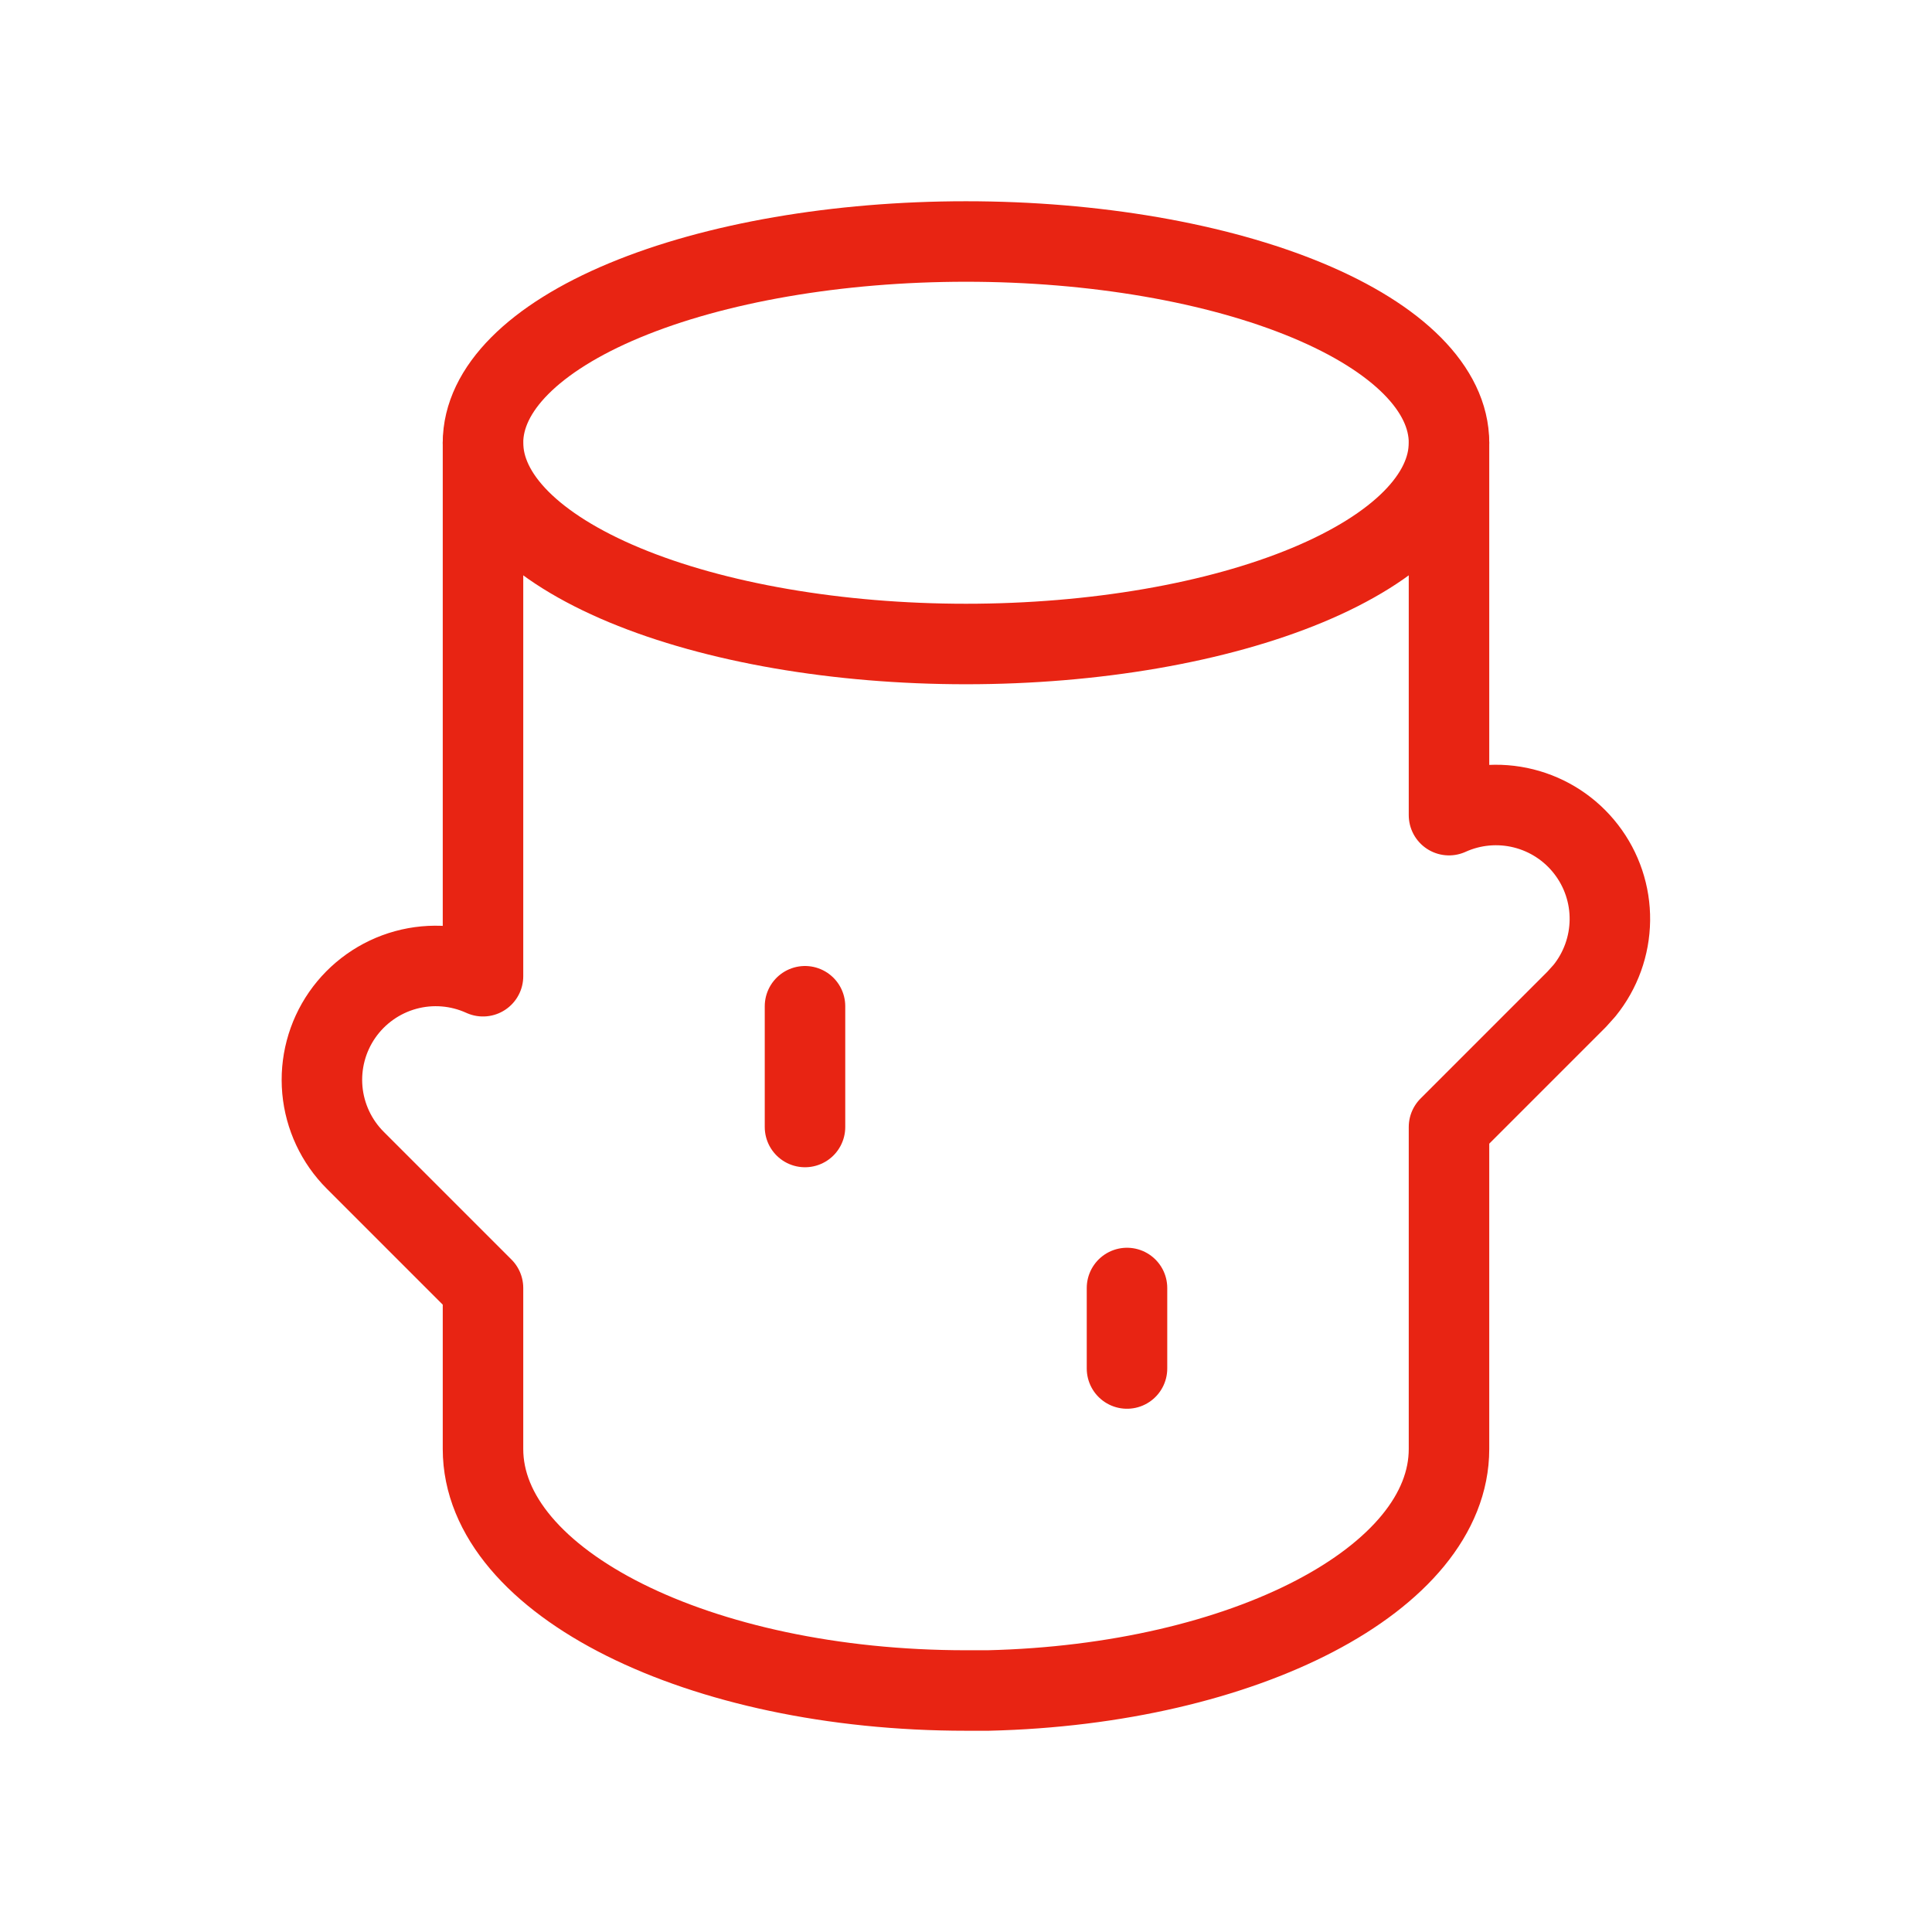
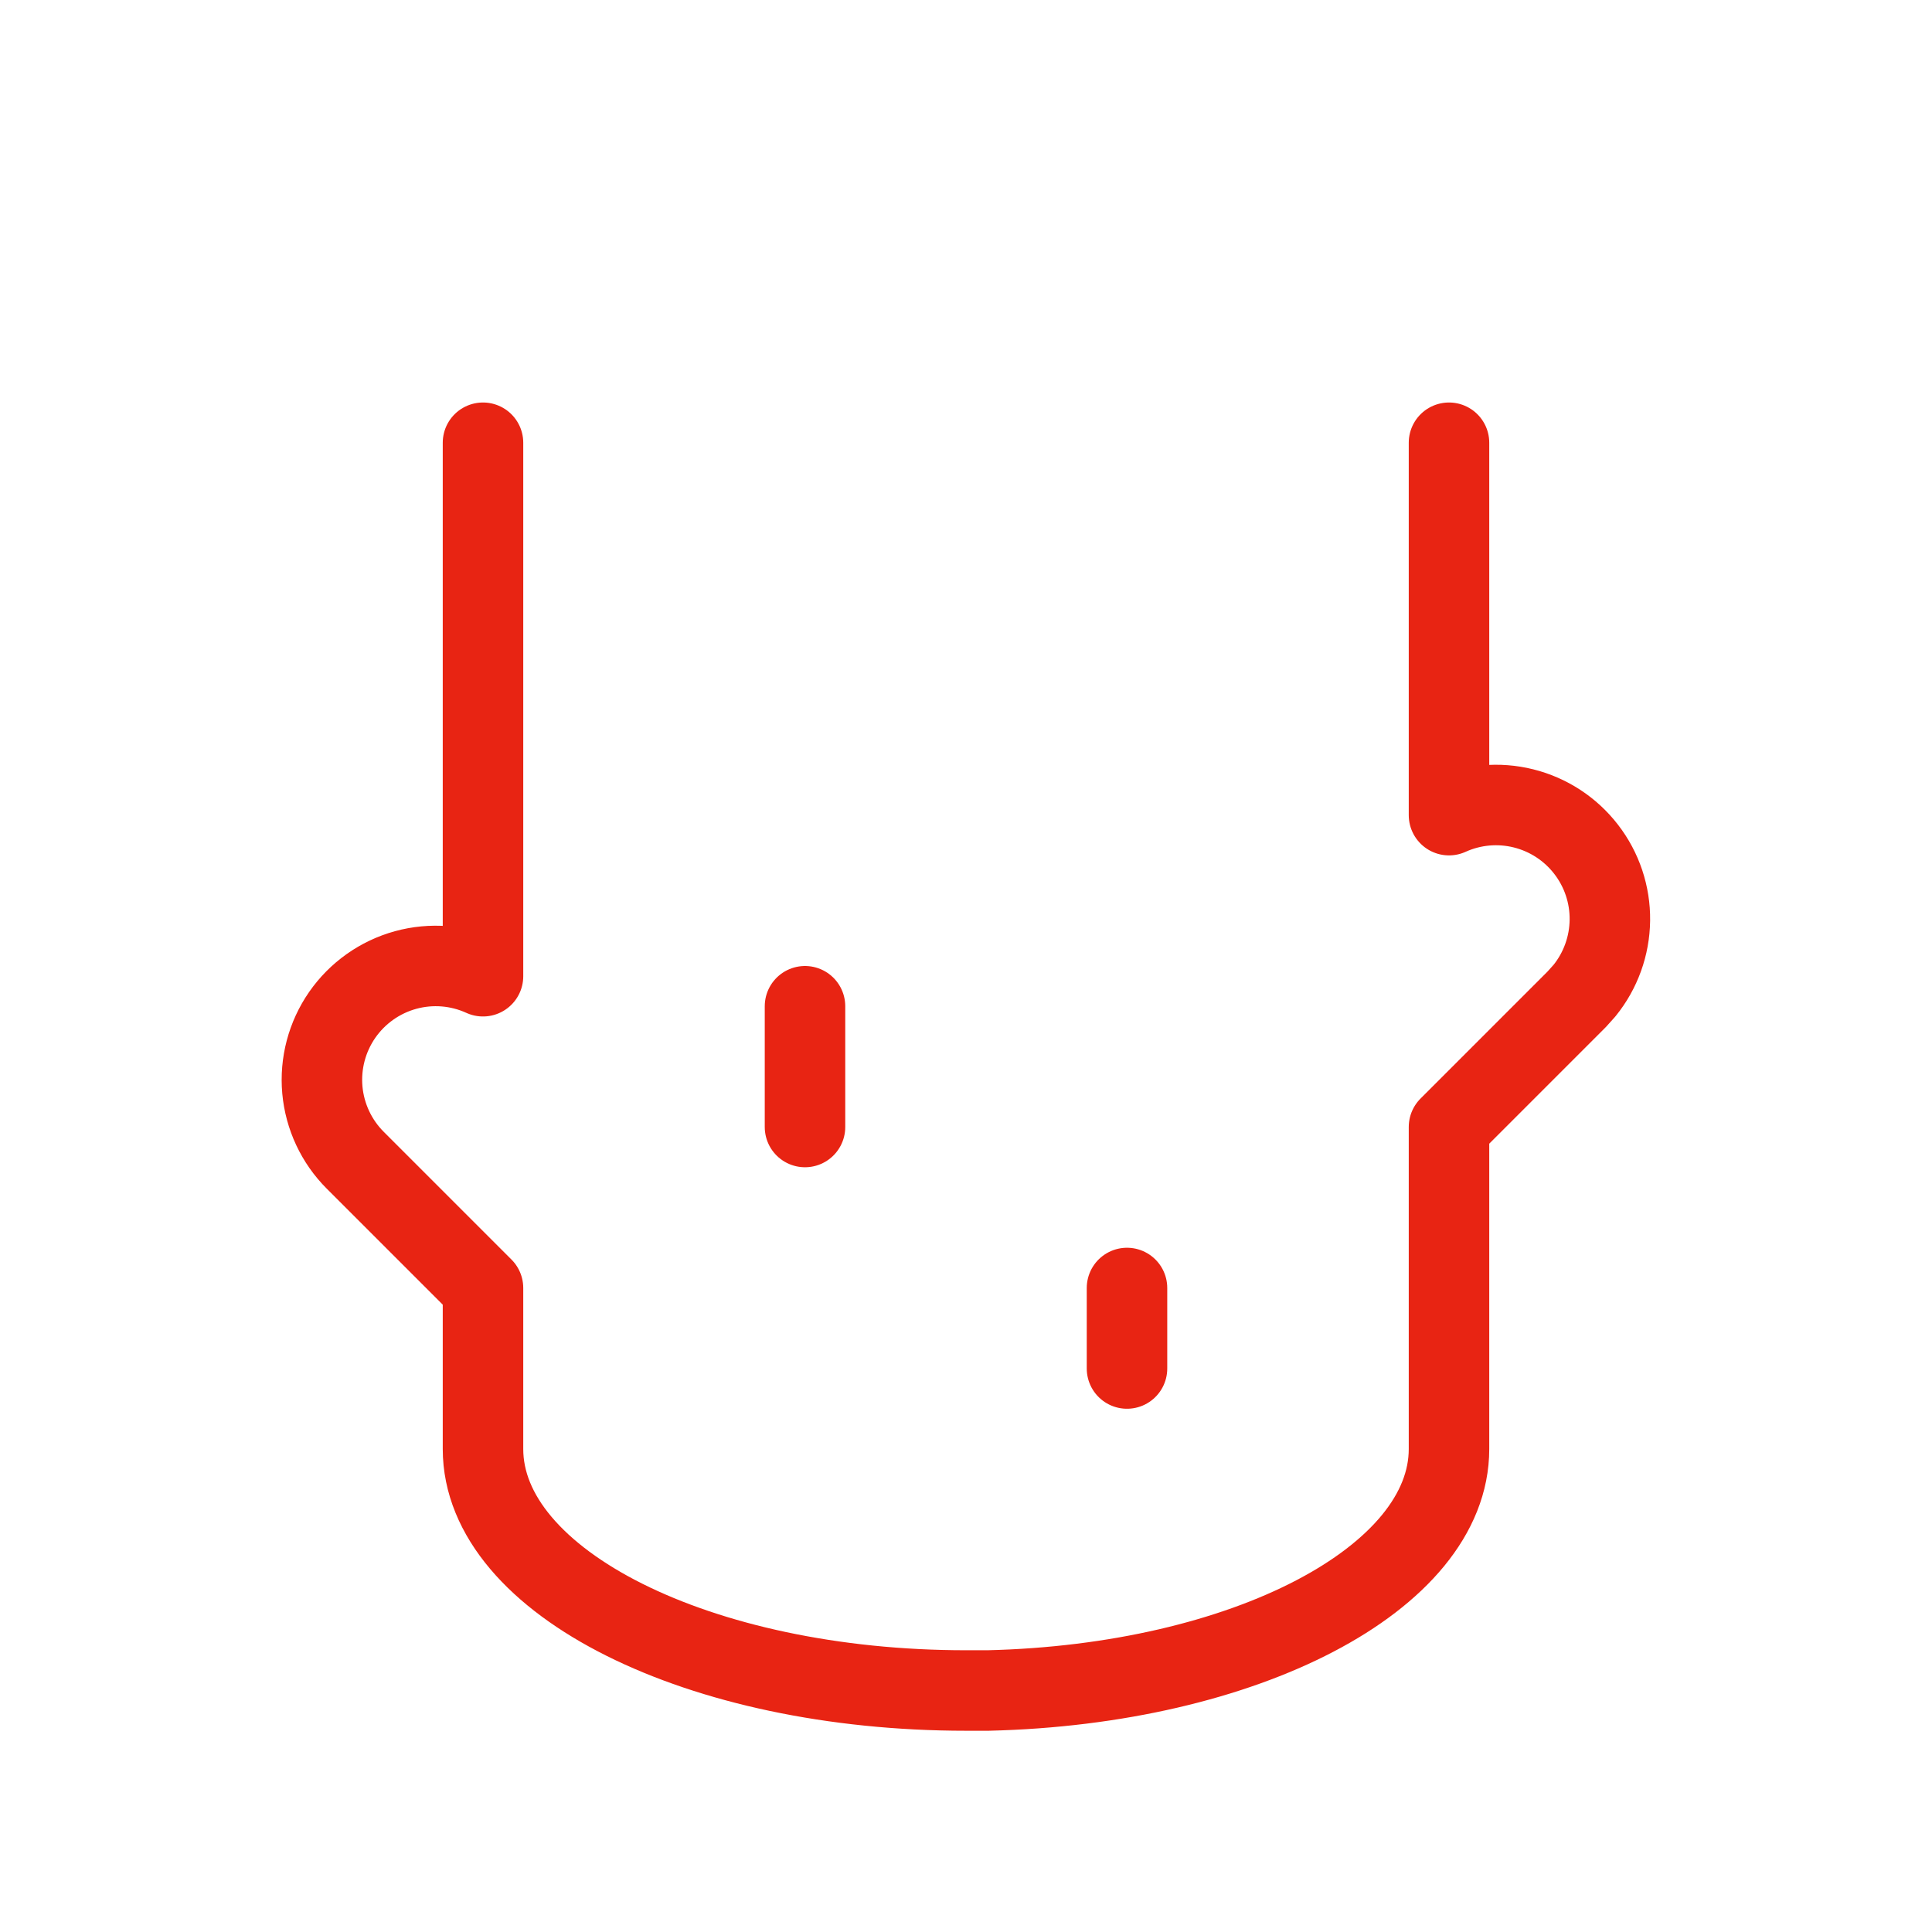
<svg xmlns="http://www.w3.org/2000/svg" width="48" height="48" viewBox="0 0 48 48" fill="none">
-   <path d="M12 11C12 12.326 13.264 13.598 15.515 14.536C17.765 15.473 20.817 16 24 16C27.183 16 30.235 15.473 32.485 14.536C34.736 13.598 36 12.326 36 11C36 9.674 34.736 8.402 32.485 7.464C30.235 6.527 27.183 6 24 6C20.817 6 17.765 6.527 15.515 7.464C13.264 8.402 12 9.674 12 11Z" stroke="#E82413" stroke-width="2" stroke-linecap="round" stroke-linejoin="round" />
  <path d="M36 11V20.252C36.58 19.989 37.233 19.93 37.851 20.084C38.469 20.238 39.018 20.596 39.407 21.101C39.797 21.605 40.005 22.226 39.997 22.863C39.989 23.501 39.767 24.117 39.366 24.612L39.172 24.828L36 28V36C36 39.22 30.92 41.85 24.55 42H24C17.372 42 12 39.314 12 36V32L8.828 28.828C8.359 28.36 8.069 27.741 8.009 27.081C7.95 26.42 8.124 25.76 8.502 25.215C8.88 24.671 9.437 24.276 10.076 24.1C10.716 23.924 11.396 23.979 12 24.254V11M20 25V28M28 32V34" stroke="#E82413" stroke-width="2" stroke-linecap="round" stroke-linejoin="round" />
</svg>